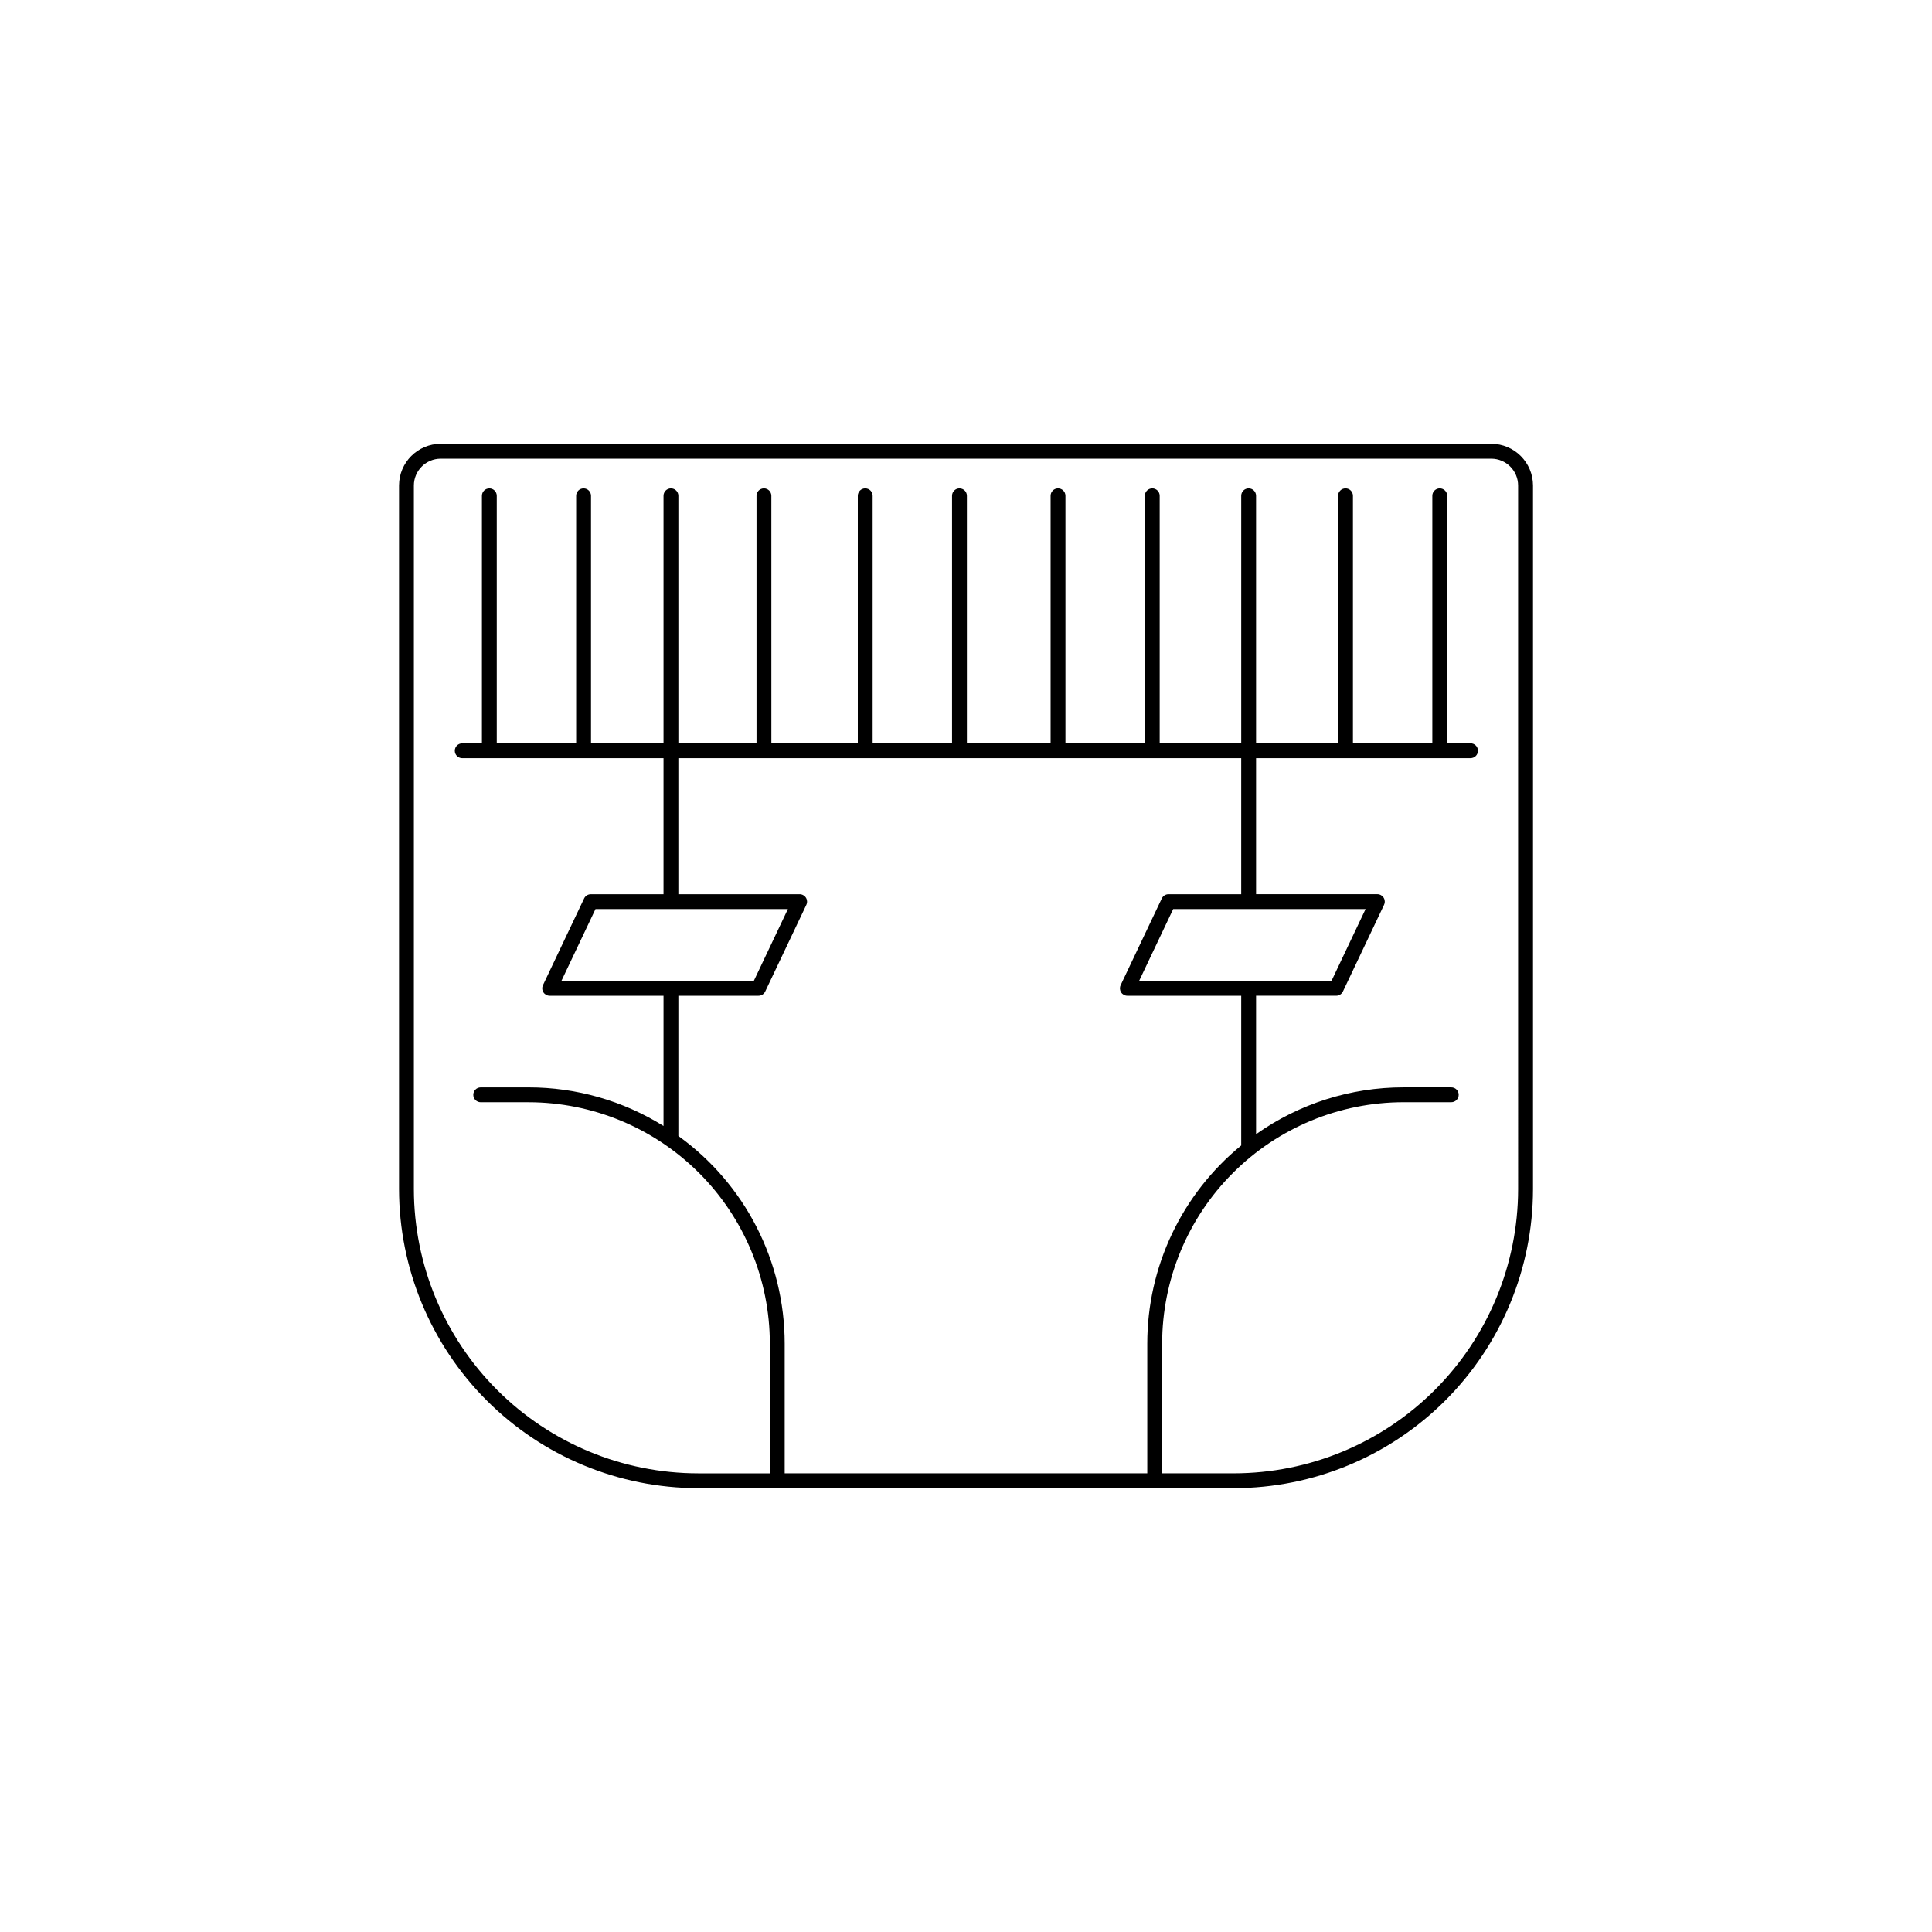
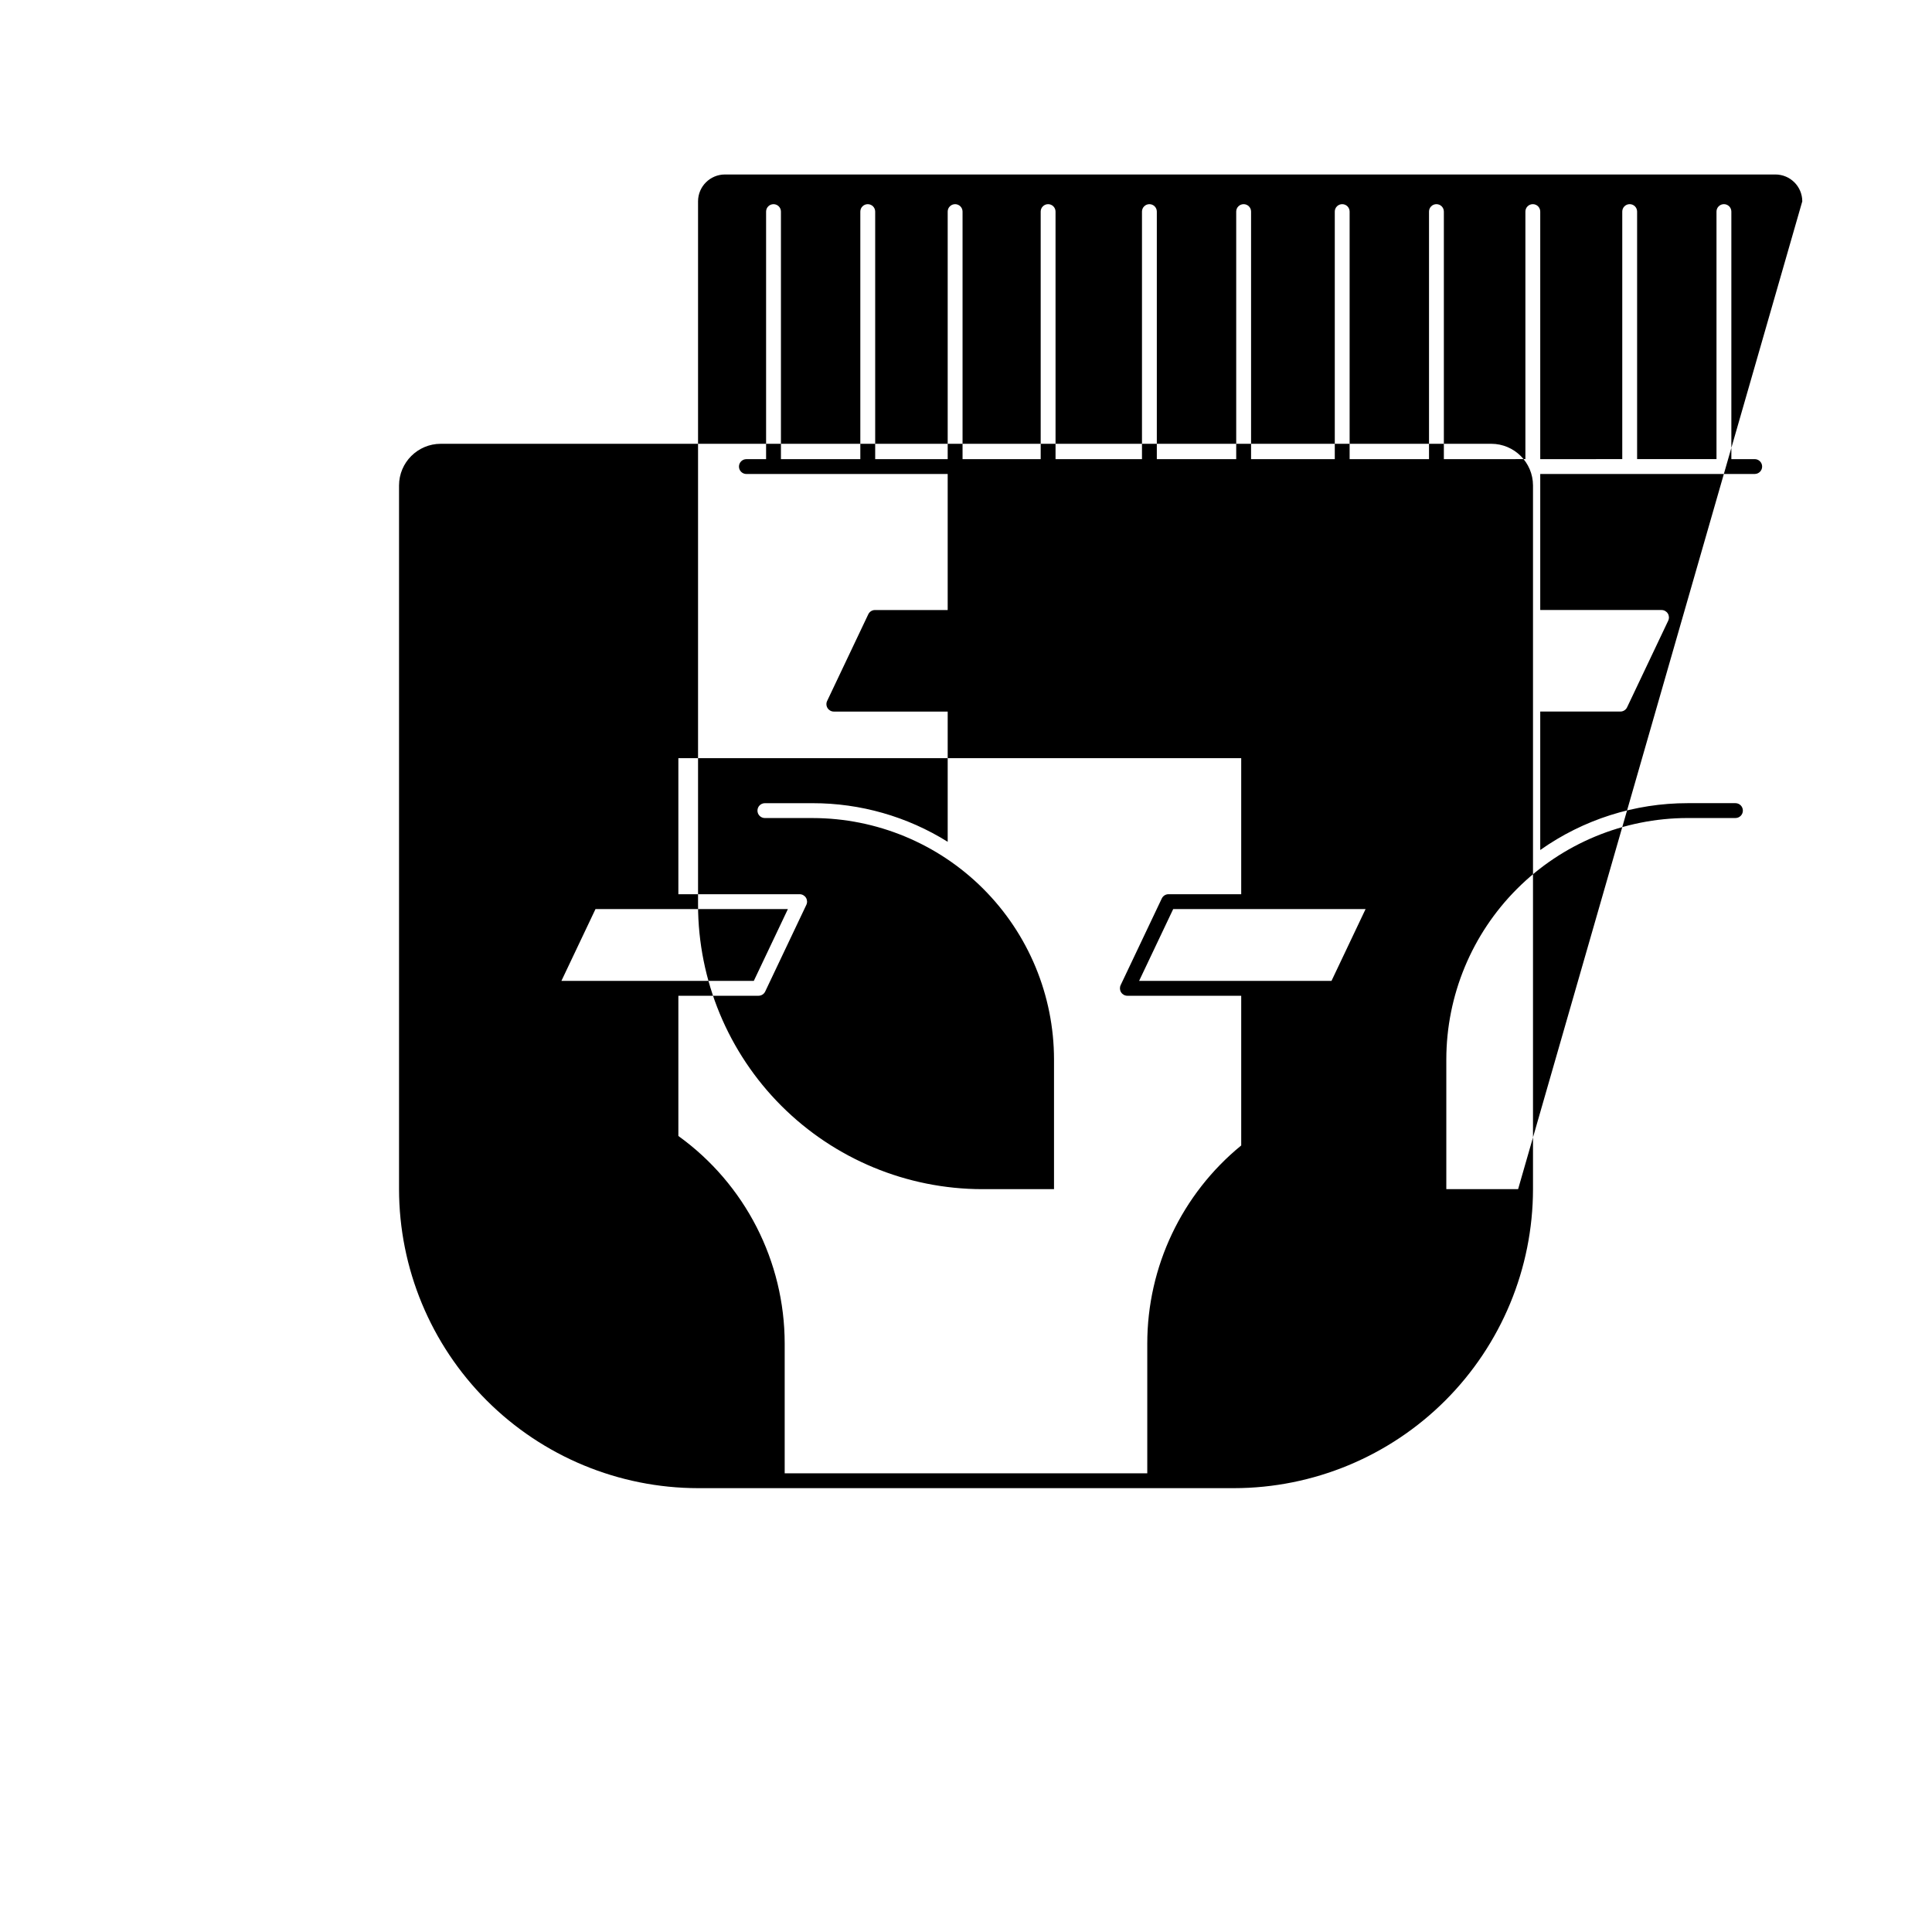
<svg xmlns="http://www.w3.org/2000/svg" fill="#000000" width="800px" height="800px" version="1.1" viewBox="144 144 512 512">
-   <path d="m539.2 261.61h-278.4c-6.102 0.008-11.047 4.949-11.051 11.051v186.47c0.023 21.012 8.379 41.152 23.234 56.012 14.855 14.855 35 23.211 56.012 23.234h142.02c21.008-0.023 41.152-8.379 56.008-23.234 14.855-14.859 23.211-35 23.238-56.012v-186.47c-0.008-6.102-4.953-11.043-11.055-11.051zm-187.25 272.84v-34.391c-0.008-21.801-10.488-42.27-28.176-55.012v-37.16h21.234c0.762 0 1.453-0.438 1.777-1.125l10.906-22.973c0.289-0.609 0.246-1.324-0.113-1.895-0.363-0.57-0.988-0.918-1.664-0.918h-32.141v-36.051h149.16v36.051h-19.266c-0.762 0-1.453 0.438-1.781 1.125l-10.906 22.973h0.004c-0.289 0.609-0.246 1.324 0.113 1.895 0.359 0.57 0.988 0.918 1.664 0.918h30.172v39.676-0.004c-15.758 12.879-24.895 32.148-24.895 52.5v34.391zm0.852-149.54-9.035 19.035h-50.988l9.035-19.035zm93.074 19.035 9.035-19.035h50.984l-9.035 19.035zm100.44 55.188c-0.023 19.969-7.965 39.109-22.082 53.23-14.121 14.117-33.262 22.059-53.227 22.082h-19.027v-34.391c0.02-16.957 6.762-33.215 18.754-45.203 11.988-11.992 28.246-18.734 45.203-18.754h12.668c1.086 0 1.965-0.883 1.965-1.969 0-1.086-0.879-1.969-1.965-1.969h-12.668c-13.996-0.008-27.645 4.328-39.066 12.418v-36.695h21.238c0.758 0 1.449-0.438 1.777-1.125l10.906-22.973h-0.004c0.289-0.609 0.246-1.324-0.113-1.895-0.359-0.57-0.988-0.918-1.664-0.918h-32.141v-36.051h56.836c1.086 0 1.969-0.879 1.969-1.965 0-1.09-0.883-1.969-1.969-1.969h-6.188v-65.605c0-1.086-0.883-1.965-1.969-1.965-1.086 0-1.969 0.879-1.969 1.965v65.602h-21.039v-65.602c0-1.086-0.879-1.965-1.965-1.965-1.09 0-1.969 0.879-1.969 1.965v65.602l-21.738 0.004v-65.605c0-1.086-0.879-1.965-1.965-1.965-1.09 0-1.969 0.879-1.969 1.965v65.602l-21.609 0.004v-65.605c0-1.086-0.879-1.965-1.965-1.965-1.09 0-1.969 0.879-1.969 1.965v65.602l-21.039 0.004v-65.605c0-1.086-0.879-1.965-1.965-1.965-1.09 0-1.969 0.879-1.969 1.965v65.602l-22.184 0.004v-65.605c0-1.086-0.883-1.965-1.969-1.965-1.086 0-1.969 0.879-1.969 1.965v65.602h-21.039v-65.602c0-1.086-0.879-1.965-1.969-1.965-1.086 0-1.965 0.879-1.965 1.965v65.602h-22.906l-0.004-65.602c0-1.086-0.879-1.965-1.965-1.965-1.09 0-1.969 0.879-1.969 1.965v65.602l-20.707 0.004v-65.605c0-1.086-0.879-1.965-1.969-1.965-1.086 0-1.969 0.879-1.969 1.965v65.602l-19.215 0.004v-65.605c0-1.086-0.883-1.965-1.969-1.965s-1.969 0.879-1.969 1.965v65.602l-21.039 0.004v-65.605c0-1.086-0.879-1.965-1.965-1.965-1.09 0-1.969 0.879-1.969 1.965v65.602h-5.219v0.004c-1.086 0-1.969 0.879-1.969 1.969 0 1.086 0.883 1.965 1.969 1.965h53.344v36.051h-19.266c-0.758 0-1.453 0.438-1.777 1.125l-10.906 22.973c-0.289 0.609-0.246 1.324 0.117 1.895 0.359 0.57 0.988 0.918 1.664 0.918h30.168v34.508c-10.73-6.695-23.129-10.242-35.777-10.23h-12.668c-1.09 0-1.969 0.883-1.969 1.969 0 1.086 0.879 1.969 1.969 1.969h12.668c16.953 0.02 33.211 6.766 45.203 18.754 11.988 11.988 18.734 28.246 18.75 45.203v34.391h-19.023c-19.969-0.023-39.109-7.965-53.23-22.082-14.117-14.121-22.059-33.262-22.082-53.23v-186.47c0.004-3.926 3.188-7.109 7.117-7.117h278.4c3.93 0.008 7.113 3.191 7.117 7.117z" />
+   <path d="m539.2 261.61h-278.4c-6.102 0.008-11.047 4.949-11.051 11.051v186.47c0.023 21.012 8.379 41.152 23.234 56.012 14.855 14.855 35 23.211 56.012 23.234h142.02c21.008-0.023 41.152-8.379 56.008-23.234 14.855-14.859 23.211-35 23.238-56.012v-186.47c-0.008-6.102-4.953-11.043-11.055-11.051zm-187.25 272.84v-34.391c-0.008-21.801-10.488-42.27-28.176-55.012v-37.16h21.234c0.762 0 1.453-0.438 1.777-1.125l10.906-22.973c0.289-0.609 0.246-1.324-0.113-1.895-0.363-0.57-0.988-0.918-1.664-0.918h-32.141v-36.051h149.16v36.051h-19.266c-0.762 0-1.453 0.438-1.781 1.125l-10.906 22.973h0.004c-0.289 0.609-0.246 1.324 0.113 1.895 0.359 0.57 0.988 0.918 1.664 0.918h30.172v39.676-0.004c-15.758 12.879-24.895 32.148-24.895 52.5v34.391zm0.852-149.54-9.035 19.035h-50.988l9.035-19.035zm93.074 19.035 9.035-19.035h50.984l-9.035 19.035zm100.44 55.188h-19.027v-34.391c0.02-16.957 6.762-33.215 18.754-45.203 11.988-11.992 28.246-18.734 45.203-18.754h12.668c1.086 0 1.965-0.883 1.965-1.969 0-1.086-0.879-1.969-1.965-1.969h-12.668c-13.996-0.008-27.645 4.328-39.066 12.418v-36.695h21.238c0.758 0 1.449-0.438 1.777-1.125l10.906-22.973h-0.004c0.289-0.609 0.246-1.324-0.113-1.895-0.359-0.57-0.988-0.918-1.664-0.918h-32.141v-36.051h56.836c1.086 0 1.969-0.879 1.969-1.965 0-1.09-0.883-1.969-1.969-1.969h-6.188v-65.605c0-1.086-0.883-1.965-1.969-1.965-1.086 0-1.969 0.879-1.969 1.965v65.602h-21.039v-65.602c0-1.086-0.879-1.965-1.965-1.965-1.09 0-1.969 0.879-1.969 1.965v65.602l-21.738 0.004v-65.605c0-1.086-0.879-1.965-1.965-1.965-1.09 0-1.969 0.879-1.969 1.965v65.602l-21.609 0.004v-65.605c0-1.086-0.879-1.965-1.965-1.965-1.09 0-1.969 0.879-1.969 1.965v65.602l-21.039 0.004v-65.605c0-1.086-0.879-1.965-1.965-1.965-1.09 0-1.969 0.879-1.969 1.965v65.602l-22.184 0.004v-65.605c0-1.086-0.883-1.965-1.969-1.965-1.086 0-1.969 0.879-1.969 1.965v65.602h-21.039v-65.602c0-1.086-0.879-1.965-1.969-1.965-1.086 0-1.965 0.879-1.965 1.965v65.602h-22.906l-0.004-65.602c0-1.086-0.879-1.965-1.965-1.965-1.09 0-1.969 0.879-1.969 1.965v65.602l-20.707 0.004v-65.605c0-1.086-0.879-1.965-1.969-1.965-1.086 0-1.969 0.879-1.969 1.965v65.602l-19.215 0.004v-65.605c0-1.086-0.883-1.965-1.969-1.965s-1.969 0.879-1.969 1.965v65.602l-21.039 0.004v-65.605c0-1.086-0.879-1.965-1.965-1.965-1.09 0-1.969 0.879-1.969 1.965v65.602h-5.219v0.004c-1.086 0-1.969 0.879-1.969 1.969 0 1.086 0.883 1.965 1.969 1.965h53.344v36.051h-19.266c-0.758 0-1.453 0.438-1.777 1.125l-10.906 22.973c-0.289 0.609-0.246 1.324 0.117 1.895 0.359 0.57 0.988 0.918 1.664 0.918h30.168v34.508c-10.73-6.695-23.129-10.242-35.777-10.23h-12.668c-1.09 0-1.969 0.883-1.969 1.969 0 1.086 0.879 1.969 1.969 1.969h12.668c16.953 0.02 33.211 6.766 45.203 18.754 11.988 11.988 18.734 28.246 18.75 45.203v34.391h-19.023c-19.969-0.023-39.109-7.965-53.23-22.082-14.117-14.121-22.059-33.262-22.082-53.23v-186.47c0.004-3.926 3.188-7.109 7.117-7.117h278.4c3.93 0.008 7.113 3.191 7.117 7.117z" />
</svg>